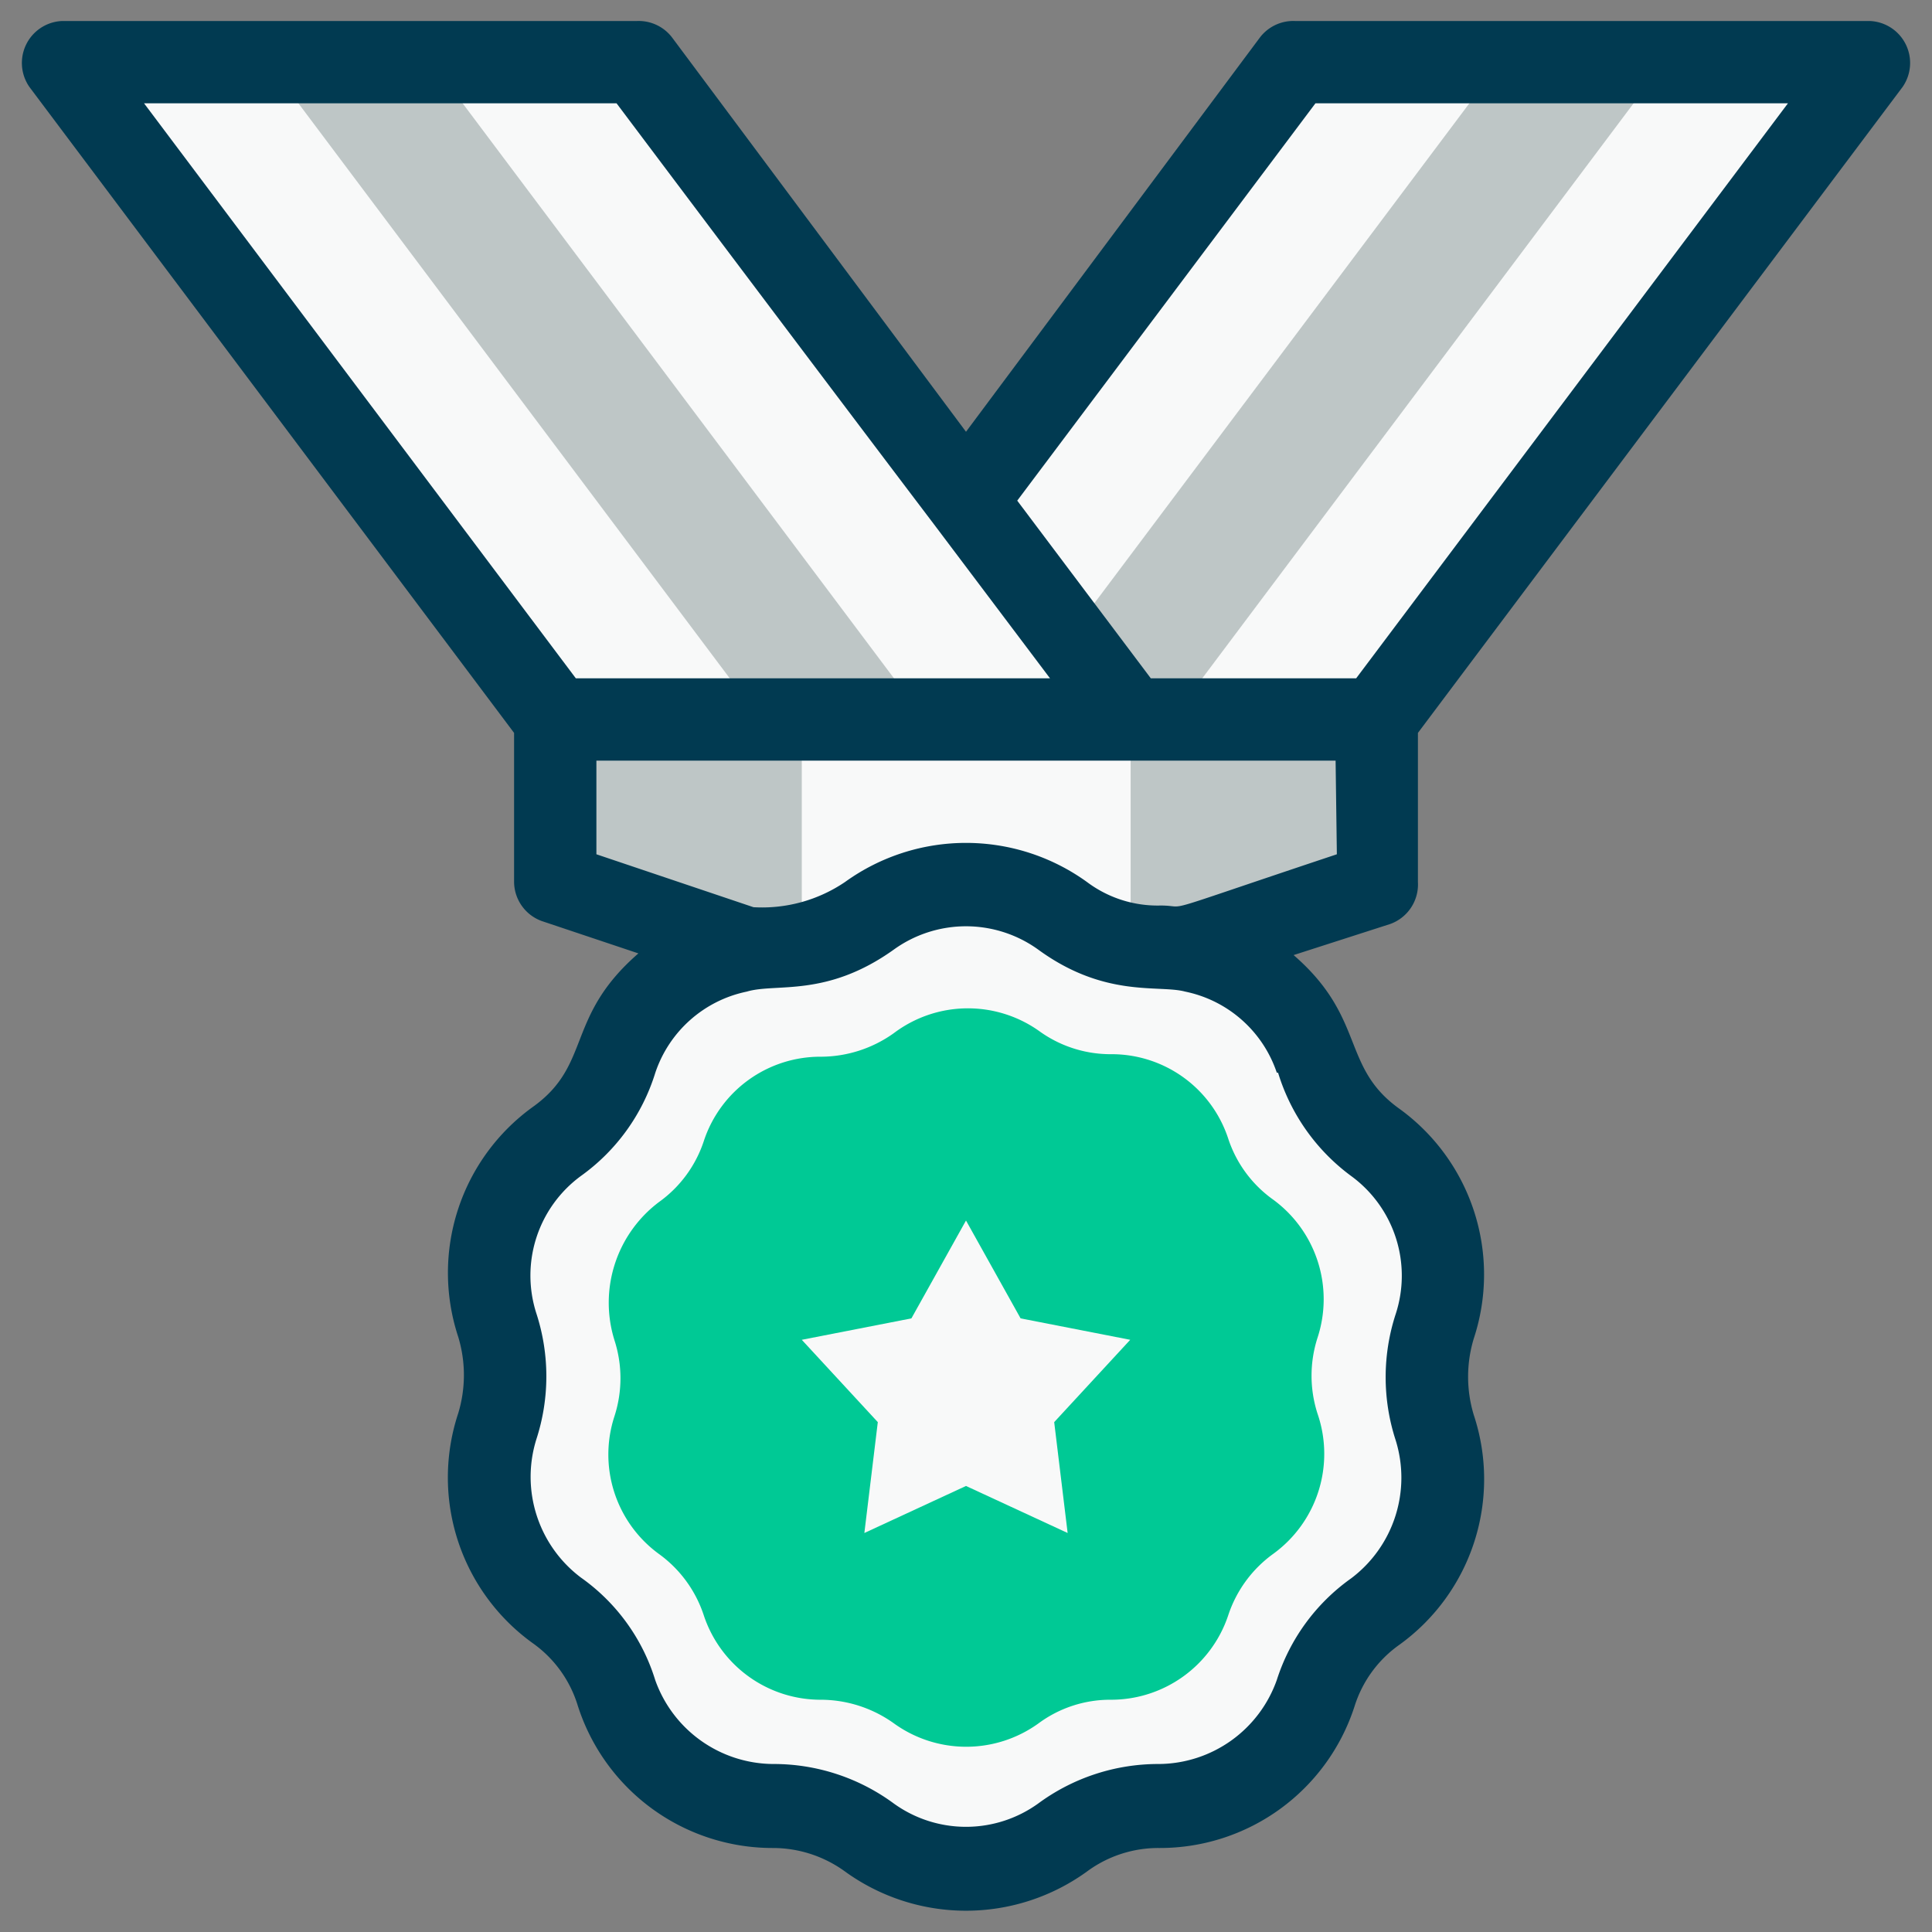
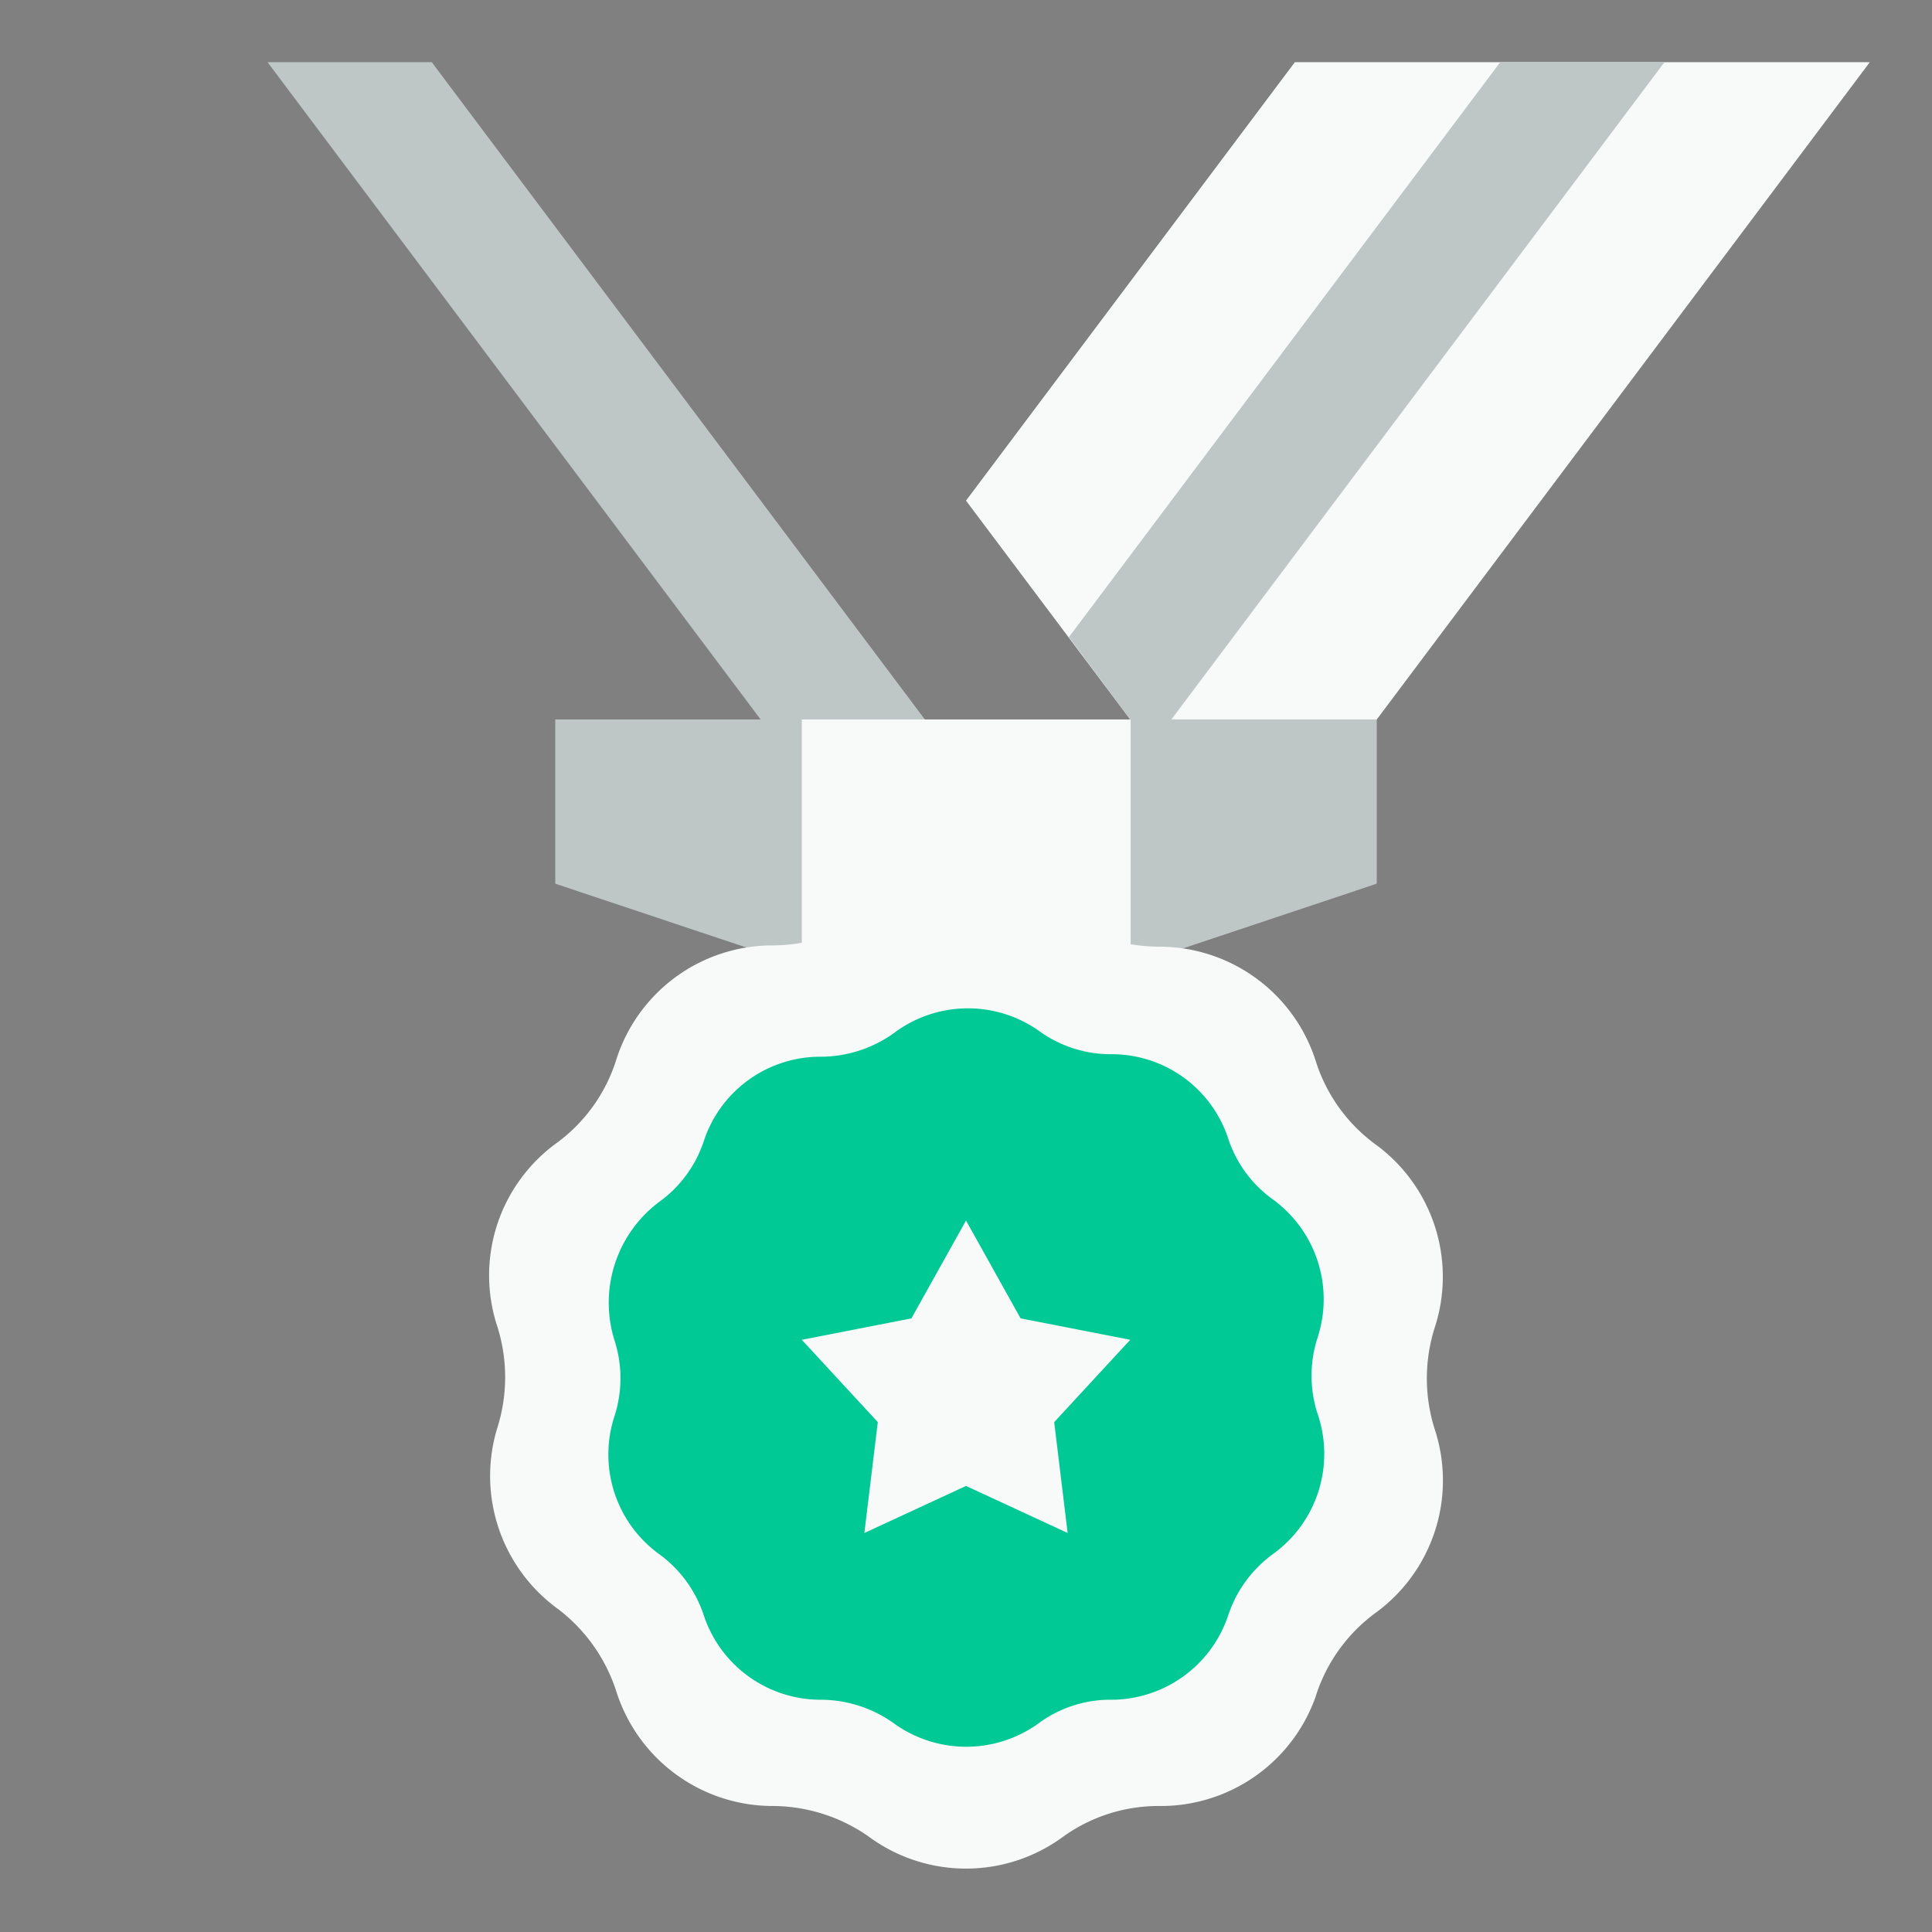
<svg xmlns="http://www.w3.org/2000/svg" viewBox="0 0 46 46">
  <rect x="0" y="0" width="46" height="46" fill="#808080" stroke="none" />
  <defs>
    <style>.cls-1{fill:none;}.cls-2{fill:#bec6c6;}.cls-3{fill:#f8f9f9;}.cls-4{fill:#013a51;}.cls-5{fill:#00c995;}</style>
  </defs>
  <g id="Layer_2" data-name="Layer 2">
    <g id="Layer_1-2" data-name="Layer 1">
      <rect class="cls-1" width="46" height="46" />
      <polygon class="cls-2" points="32.78 21.04 26.91 23 19.09 23 13.22 21.04 13.22 17.13 32.78 17.13 32.78 21.04" />
      <polygon class="cls-3" points="44.52 1.48 32.78 17.13 26.91 17.13 23 11.92 30.83 1.48 44.52 1.48" />
-       <path class="cls-3" d="M26.91,17.13H13.22L1.48,1.48H15.17Z" />
      <polygon class="cls-2" points="22.02 17.13 18.11 17.13 6.37 1.48 10.28 1.48 22.02 17.13" />
      <polygon class="cls-2" points="39.63 1.48 27.89 17.13 26.91 17.13 25.45 15.17 35.72 1.48 39.63 1.48" />
      <rect class="cls-3" x="19.09" y="17.13" width="7.83" height="5.87" />
      <path class="cls-3" d="M25.3,21.79a3.9,3.9,0,0,0,2.3.75,3.91,3.91,0,0,1,3.72,2.7,3.92,3.92,0,0,0,1.42,2,3.9,3.9,0,0,1,1.42,4.37,4,4,0,0,0,0,2.42,3.9,3.9,0,0,1-1.42,4.38,3.93,3.93,0,0,0-1.42,2A3.91,3.91,0,0,1,27.6,43a3.89,3.89,0,0,0-2.3.74,3.9,3.9,0,0,1-4.6,0A4,4,0,0,0,18.4,43a3.91,3.91,0,0,1-3.72-2.71,4,4,0,0,0-1.42-2A3.91,3.91,0,0,1,11.84,34a4,4,0,0,0,0-2.42,3.89,3.89,0,0,1,1.42-4.37,3.91,3.91,0,0,0,1.42-2,3.9,3.9,0,0,1,3.72-2.7,3.94,3.94,0,0,0,2.3-.75A3.92,3.92,0,0,1,25.3,21.79Z" />
-       <path class="cls-4" d="M33.76,21V17.45L45.3,2.07A1,1,0,0,0,44.52.5H30.83A1,1,0,0,0,30,.89l-7,9.39L16,.89A1,1,0,0,0,15.17.5H1.48A1,1,0,0,0,.7,2.07L12.24,17.45V21a1,1,0,0,0,.66.93l2.3.77c-1.75,1.52-1.1,2.65-2.52,3.66a4.87,4.87,0,0,0-1.77,5.47,3.13,3.13,0,0,1,0,1.82,4.86,4.86,0,0,0,1.77,5.47,2.83,2.83,0,0,1,1.07,1.47A4.87,4.87,0,0,0,18.4,44a2.92,2.92,0,0,1,1.72.56,4.91,4.91,0,0,0,5.76,0A2.86,2.86,0,0,1,27.6,44a4.87,4.87,0,0,0,4.65-3.37,2.83,2.83,0,0,1,1.07-1.47,4.86,4.86,0,0,0,1.77-5.47,3.13,3.13,0,0,1,0-1.82,4.87,4.87,0,0,0-1.77-5.47c-1.4-1-.79-2.16-2.52-3.66L33.1,22A1,1,0,0,0,33.76,21ZM31.32,2.46H42.57L32.29,16.15H27.4l-3.18-4.23Zm-27.89,0H14.68c5.05,6.72,7.54,10,7.54,10L25,16.15H13.71Zm27,23.08A4.79,4.79,0,0,0,32.17,28a2.94,2.94,0,0,1,1.06,3.29,4.84,4.84,0,0,0,0,3,3,3,0,0,1-1.06,3.29A4.73,4.73,0,0,0,30.4,40a3,3,0,0,1-2.8,2,4.82,4.82,0,0,0-2.88.94,2.94,2.94,0,0,1-3.44,0,4.82,4.82,0,0,0-2.88-.94,3,3,0,0,1-2.8-2,4.67,4.67,0,0,0-1.77-2.44,3,3,0,0,1-1.06-3.29,4.84,4.84,0,0,0,0-3A2.94,2.94,0,0,1,13.83,28a4.74,4.74,0,0,0,1.77-2.45,2.92,2.92,0,0,1,2.18-1.94c.7-.21,1.89.15,3.5-1a2.94,2.94,0,0,1,3.44,0c1.59,1.16,2.87.83,3.5,1A2.92,2.92,0,0,1,30.4,25.54Zm1.4-5.2c-4.53,1.51-3.45,1.22-4.2,1.22A2.8,2.8,0,0,1,25.88,21a4.92,4.92,0,0,0-5.76,0,3.52,3.52,0,0,1-2.18.6L14.2,20.34V18.11H31.8Z" />
      <path class="cls-5" d="M24.73,24.54a2.9,2.9,0,0,0,1.72.56,2.92,2.92,0,0,1,2.79,2,2.89,2.89,0,0,0,1.07,1.46,2.94,2.94,0,0,1,1.06,3.29,2.94,2.94,0,0,0,0,1.81A2.94,2.94,0,0,1,30.31,37a2.94,2.94,0,0,0-1.07,1.47,2.94,2.94,0,0,1-2.79,2,2.87,2.87,0,0,0-1.72.56,2.94,2.94,0,0,1-3.45,0,3,3,0,0,0-1.73-.56,2.93,2.93,0,0,1-2.79-2A2.93,2.93,0,0,0,15.69,37a2.93,2.93,0,0,1-1.06-3.28,2.94,2.94,0,0,0,0-1.81,3,3,0,0,1,1.06-3.29,2.9,2.9,0,0,0,1.07-1.46,2.92,2.92,0,0,1,2.79-2,3,3,0,0,0,1.73-.56A2.93,2.93,0,0,1,24.73,24.54Z" />
      <polygon class="cls-3" points="23 29.06 24.3 31.39 26.91 31.9 25.1 33.86 25.42 36.5 23 35.38 20.58 36.5 20.9 33.86 19.09 31.9 21.7 31.39 23 29.06" />
    </g>
  </g>
</svg>